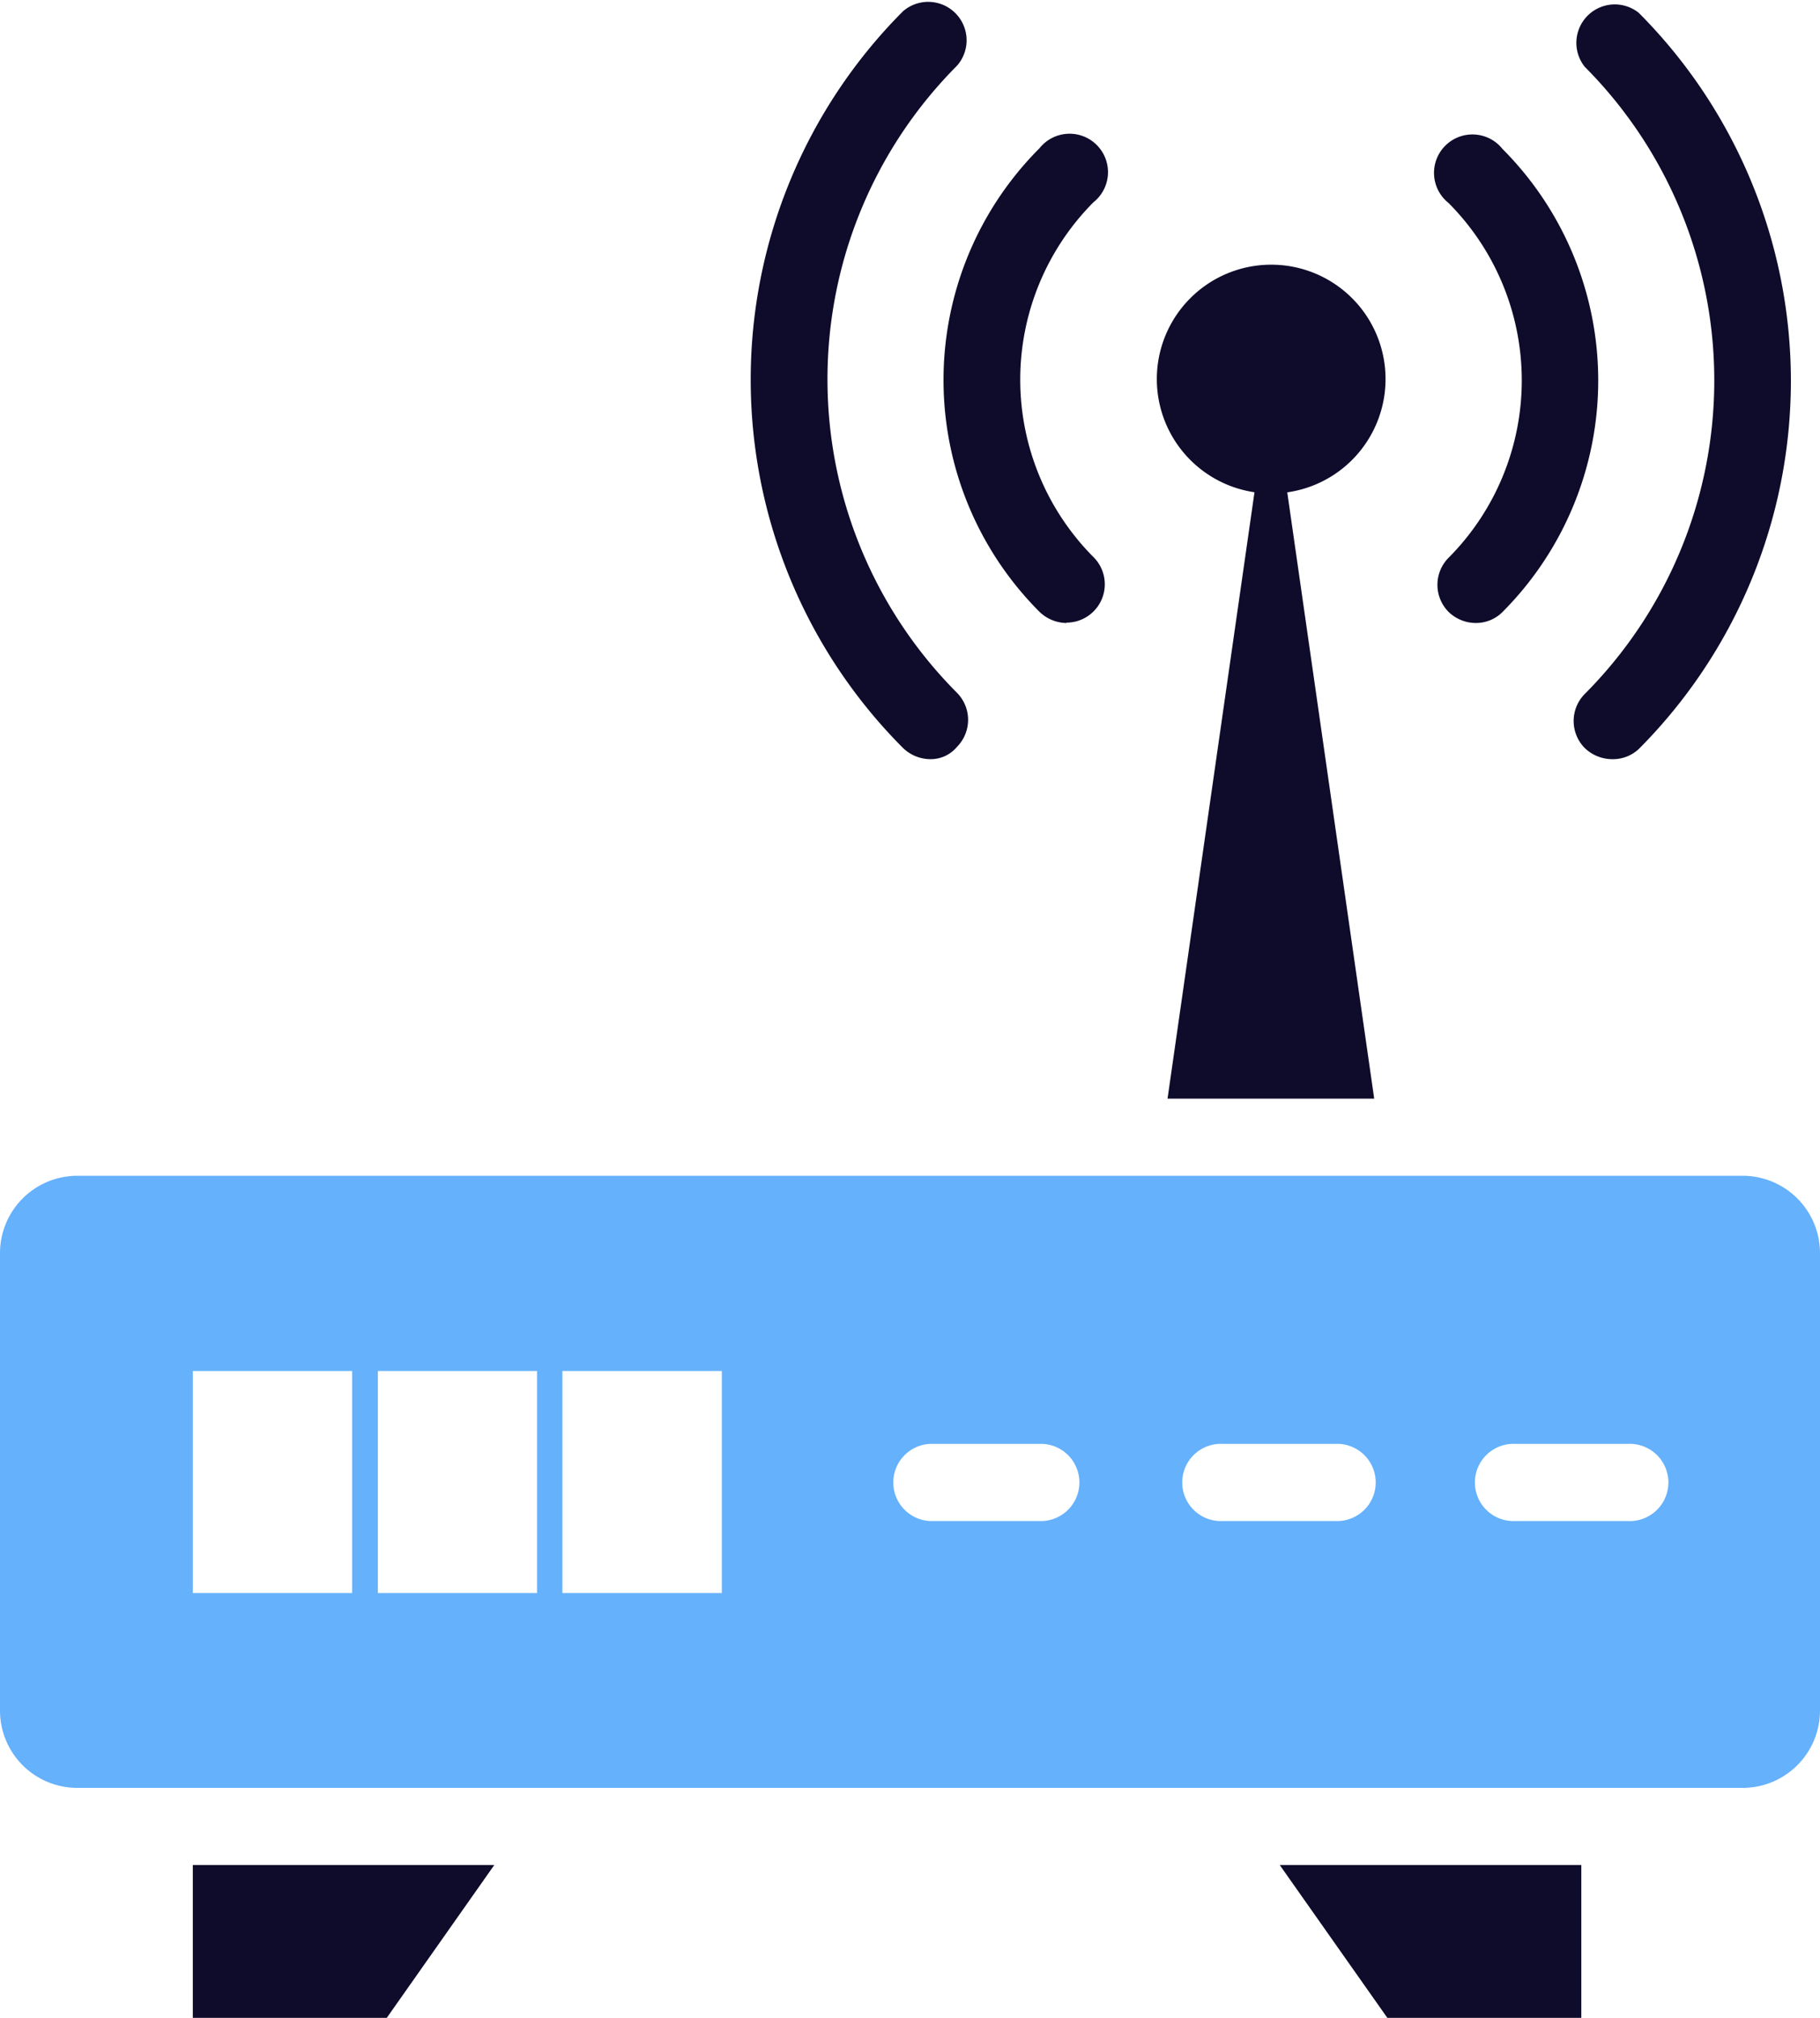
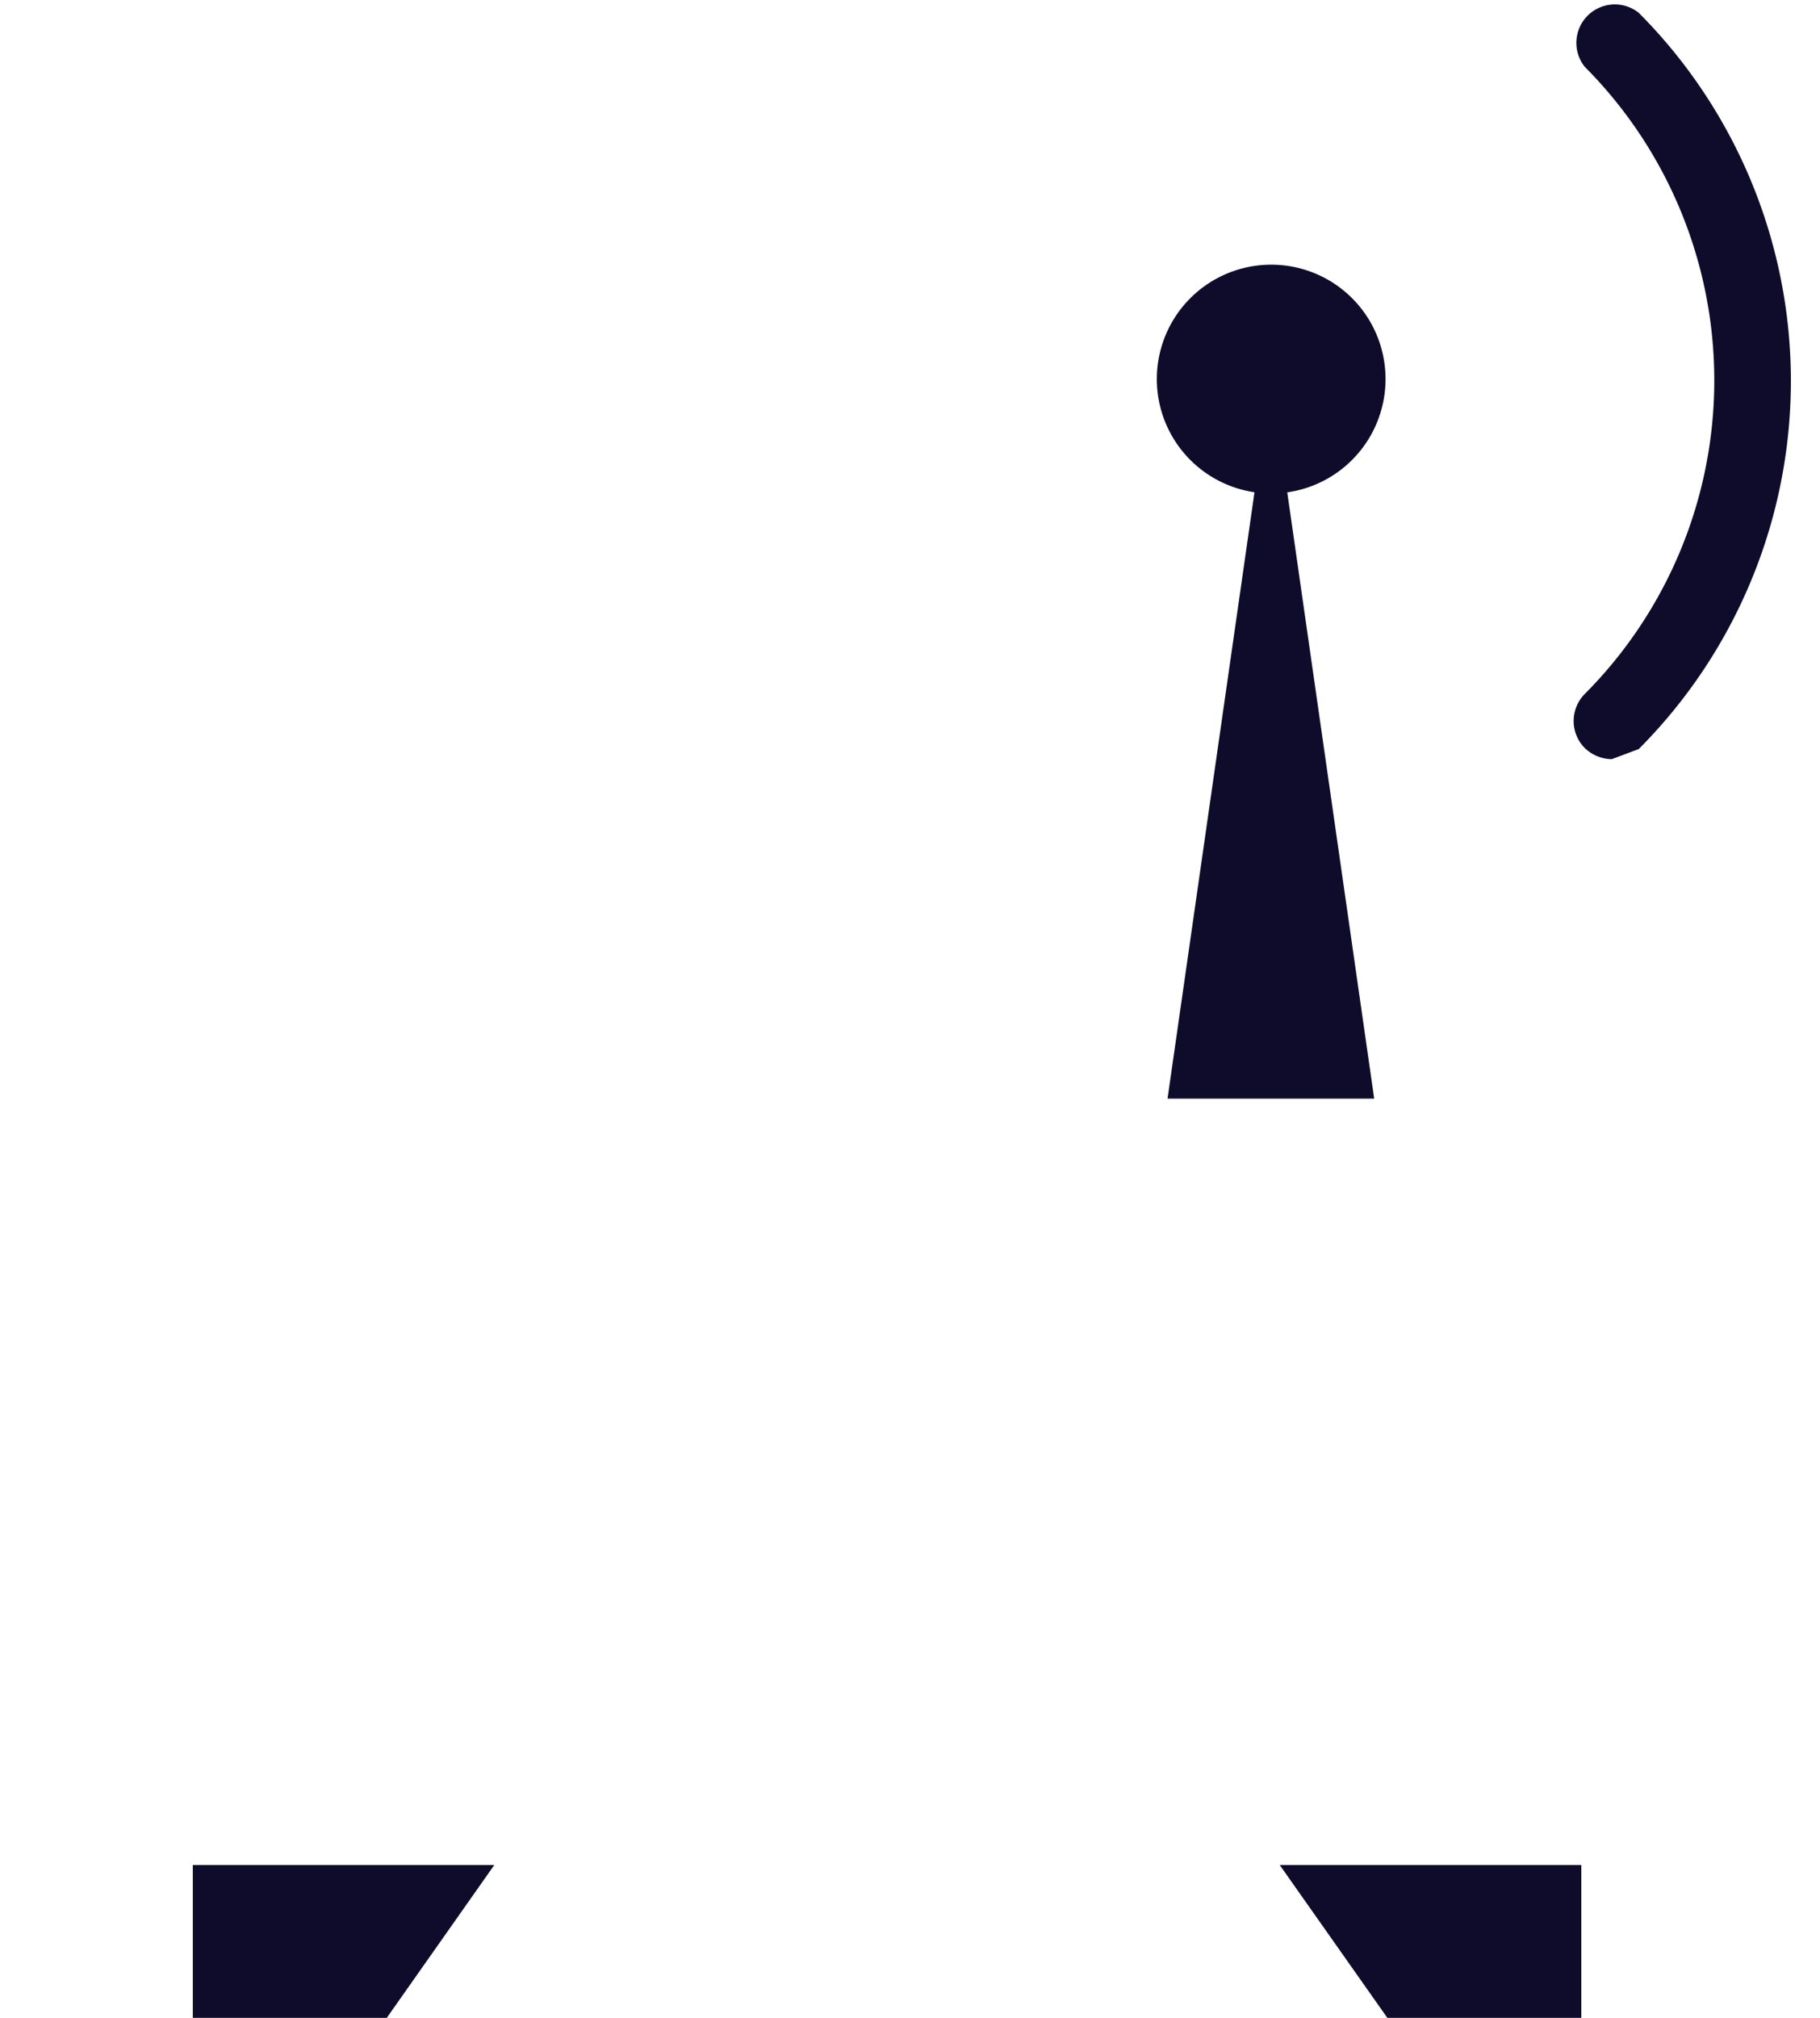
<svg xmlns="http://www.w3.org/2000/svg" viewBox="0 0 202.29 224.2">
  <defs>
    <style>.cls-1{fill:#65b1fc;}.cls-2{fill:#0e0b2b;}</style>
  </defs>
  <g id="Layer_2" data-name="Layer 2">
    <g id="Layer_1-2" data-name="Layer 1">
-       <path class="cls-1" d="M193.71,130.64H8.57A8.6,8.6,0,0,0,0,139.21v50.87a8.59,8.59,0,0,0,8.57,8.57H193.71a8.6,8.6,0,0,0,8.58-8.57V139.21A8.6,8.6,0,0,0,193.71,130.64ZM39.14,177H21.43V152.33H39.14Zm20.55,0H42V152.33H59.69Zm20.54,0H62.51V152.33H80.23Zm35.66-8H103.37a4.29,4.29,0,0,1,0-8.57h12.52a4.29,4.29,0,0,1,0,8.57Zm32.52,0H135.9a4.29,4.29,0,1,1,0-8.57h12.51a4.29,4.29,0,1,1,0,8.57Zm32.53,0H168.43a4.29,4.29,0,1,1,0-8.57h12.51a4.29,4.29,0,1,1,0,8.57Z" />
      <polygon class="cls-2" points="152.74 122.07 129.77 122.07 139.71 52.77 142.8 52.77 152.74 122.07" />
      <path class="cls-2" d="M154,42.18a12.71,12.71,0,1,1-12.78-12.77A12.7,12.7,0,0,1,154,42.18Z" />
-       <path class="cls-2" d="M179.14,84.35a4.41,4.41,0,0,1-3-1.24,4.27,4.27,0,0,1,0-6,49.36,49.36,0,0,0,0-69.69,4.27,4.27,0,0,1,6-6,57.92,57.92,0,0,1,0,81.81A4.22,4.22,0,0,1,179.14,84.35Z" />
-       <path class="cls-2" d="M103.37,84.35a4.41,4.41,0,0,1-3-1.24,57.94,57.94,0,0,1,0-81.86,4.27,4.27,0,0,1,6,6.05,49.35,49.35,0,0,0,0,69.68,4.27,4.27,0,0,1,0,6A3.8,3.8,0,0,1,103.37,84.35Z" />
-       <path class="cls-2" d="M164,69.22a4.37,4.37,0,0,1-3-1.24,4.27,4.27,0,0,1,0-6,27.94,27.94,0,0,0,0-39.43,4.27,4.27,0,1,1,6-6A36.42,36.42,0,0,1,167,68,4.17,4.17,0,0,1,164,69.22Z" />
-       <path class="cls-2" d="M118.54,69.22a4.37,4.37,0,0,1-3-1.24,36.42,36.42,0,0,1,0-51.51,4.27,4.27,0,1,1,6,6,27.94,27.94,0,0,0,0,39.43,4.26,4.26,0,0,1-3,7.28Z" />
+       <path class="cls-2" d="M179.14,84.35a4.41,4.41,0,0,1-3-1.24,4.27,4.27,0,0,1,0-6,49.36,49.36,0,0,0,0-69.69,4.27,4.27,0,0,1,6-6,57.92,57.92,0,0,1,0,81.81Z" />
      <polygon class="cls-2" points="54.94 207.22 42.99 224.2 21.43 224.2 21.43 207.22 54.94 207.22" />
      <polygon class="cls-2" points="142.24 207.22 154.2 224.2 175.76 224.2 175.76 207.22 142.24 207.22" />
    </g>
  </g>
</svg>